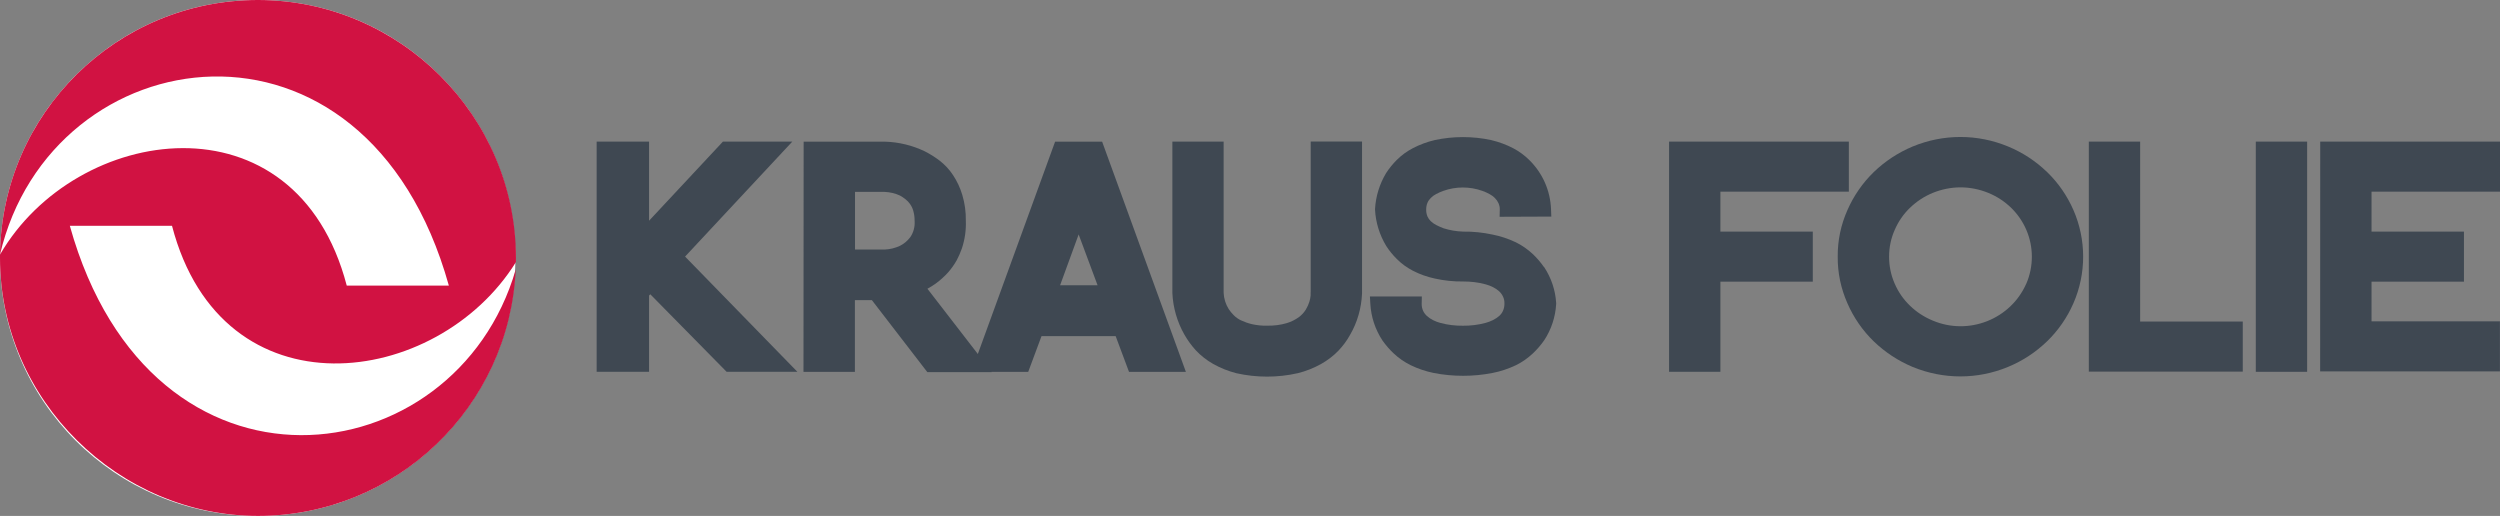
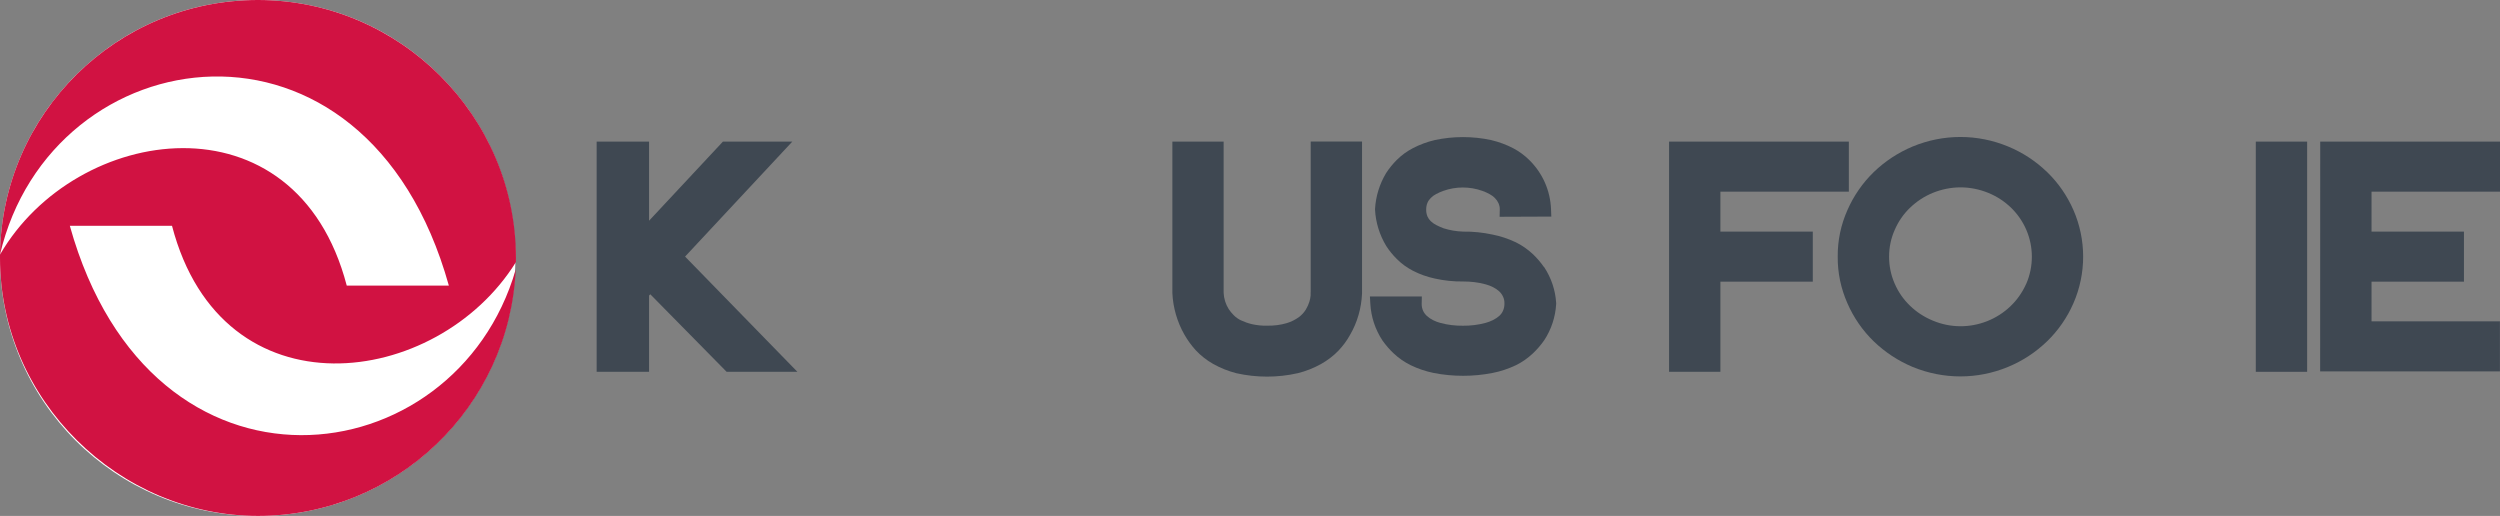
<svg xmlns="http://www.w3.org/2000/svg" id="Layer_2" viewBox="0 0 969.08 200">
  <rect x="0" y="0" width="969.08" height="200" fill="#808080" stroke="none" />
  <defs>
    <style>.cls-1{fill:#d11242;fill-rule:evenodd;}.cls-1,.cls-2,.cls-3{stroke-width:0px;}.cls-2{fill:#3f4852;}.cls-3{fill:#fff;}</style>
  </defs>
  <g id="Layer_1-2">
    <ellipse class="cls-3" cx="99.89" cy="100" rx="99.89" ry="100" />
    <path class="cls-1" d="m200,99.98c0,.54,0,1.08-.01,1.62-30.45,49.02-113.86,60.42-133.31-14.06H27.07c31.59,113.16,149.54,97.55,172.83,16.97-2.37,53.14-46.2,95.48-99.91,95.48S0,155.23,0,99.98c0-.43,0-.86,0-1.28,29.32-50.68,114.69-63.41,134.41,12h39.58C141.81-4.6,19.78,13.91,0,98.68.71,44.04,45.18,0,99.99,0s100.01,44.77,100.01,99.98Z" />
    <path class="cls-2" d="m307.13,54.89h-26.9l-28.63,30.67v-30.67h-20.32v89.24h20.32v-29.56l.47-.5,29.6,30.06h27.43l-43.54-44.67,41.56-44.56Z" />
-     <path class="cls-2" d="m409,54.89l-29.96,82.33-19.54-25.29c1.12-.61,2.2-1.28,3.23-2.02,1.73-1.28,3.35-2.72,4.77-4.3,1.25-1.41,2.37-2.99,3.35-4.71.78-1.47,1.45-3,2.01-4.6,1.17-3.52,1.67-7.15,1.53-10.7.06-3.41-.39-6.77-1.37-10.04-.81-2.72-2.01-5.3-3.57-7.65-1.39-2.14-3.12-3.99-5.16-5.6-1.78-1.36-3.71-2.58-5.77-3.63-4.85-2.33-10.06-3.61-15.53-3.77h-31.47l-.06,89.24h19.93v-27.81h6.58l21.49,27.9h24.95l-.06-.08h14.22l5.16-13.87h28.74l5.18,13.87h22.05l-32.47-89.24h-18.23Zm16.45,55.68h-14.52l7.19-19.69,7.33,19.69Zm-70.91-24.85c.14,2.25-.47,4.49-1.73,6.27-1.03,1.36-2.37,2.5-3.9,3.27-1.89.89-3.93,1.39-5.94,1.47h-11.54v-22.35h11.43c2.12.08,4.18.58,5.97,1.41.75.42,1.48.89,2.17,1.44.67.53,1.28,1.16,1.78,1.89.56.8.98,1.66,1.23,2.58.36,1.25.53,2.52.53,4.02Z" />
    <path class="cls-2" d="m508.04,113.35v1.16c-.06.8-.22,1.61-.47,2.41-.33,1.08-.81,2.11-1.39,3.08-.7,1.14-1.62,2.11-2.62,2.88-1.45,1.05-3.07,1.86-4.74,2.36-2.42.72-4.96,1.05-7.61,1-2.01.06-4.01-.17-5.91-.58-1.5-.36-2.98-.89-4.35-1.53-1.03-.5-1.95-1.16-2.76-2-.72-.72-1.36-1.5-1.89-2.3-1.23-1.94-1.9-4.16-1.98-6.35v-58.6h-19.87v58.73c.25,5.63,1.87,11.2,4.65,16.08,1.23,2.16,2.7,4.19,4.4,6.07,1.95,2.08,4.21,3.86,6.69,5.27,2.84,1.61,5.88,2.83,9.14,3.66,3.87.86,7.83,1.3,11.82,1.3s8-.44,11.9-1.33c3.18-.78,6.22-2,9.06-3.58,2.48-1.39,4.74-3.11,6.75-5.19,1.73-1.83,3.26-3.88,4.46-6.07,2.82-4.83,4.4-10.34,4.65-16.03v-58.93h-19.9v58.46h-.03Z" />
    <path class="cls-2" d="m598.46,103.48c-1.28-1.83-2.73-3.52-4.35-5.05-1.95-1.8-4.12-3.33-6.55-4.52-2.87-1.36-5.91-2.38-8.95-2.97-3.79-.83-7.64-1.22-11.4-1.16-2.65-.08-5.27-.53-7.67-1.3-.95-.36-1.89-.78-2.82-1.25-.78-.39-1.5-.92-2.15-1.53-.53-.53-.95-1.14-1.26-1.83-.33-.83-.5-1.69-.47-2.72,0-.86.14-1.69.47-2.5.28-.69.73-1.33,1.31-1.91.59-.61,1.28-1.11,2.09-1.53.89-.47,1.81-.89,2.76-1.22,4.88-1.75,10.26-1.75,15.14,0,.95.33,1.87.75,2.79,1.25.75.39,1.45.89,2.09,1.55.59.58,1.03,1.22,1.37,1.97.33.75.53,1.61.5,2.41l-.06,2.86,20.04-.08-.11-2.86c-.28-7.21-3.26-13.98-8.42-19.05-1.84-1.83-3.93-3.36-6.24-4.58-2.68-1.39-5.52-2.44-8.53-3.16-7.14-1.55-14.72-1.55-21.91,0-2.93.69-5.8,1.75-8.44,3.13-2.31,1.19-4.43,2.75-6.27,4.58-1.53,1.53-2.93,3.24-4.15,5.13-2.51,4.19-3.99,8.98-4.26,13.87v.28c.25,4.91,1.73,9.73,4.32,14.03,1.17,1.83,2.56,3.52,4.1,5.05,1.84,1.86,3.96,3.38,6.27,4.58,2.68,1.39,5.55,2.38,8.47,3.02,3.59.8,7.3,1.19,11.01,1.14,2.9,0,5.8.31,8.61,1.08,1.03.28,2.01.64,2.95,1.11.89.44,1.7,1,2.37,1.61.64.58,1.14,1.28,1.5,2.05.39.8.59,1.72.56,2.75,0,.97-.17,1.89-.56,2.75-.33.78-.84,1.44-1.42,1.97-.73.64-1.56,1.19-2.45,1.64-.95.47-1.92.83-2.95,1.11-2.82.75-5.74,1.11-8.7,1.08-2.95.03-5.85-.3-8.72-1.08-.98-.25-1.92-.61-2.87-1.08-.86-.44-1.67-.97-2.37-1.61-.64-.58-1.14-1.25-1.48-2-.39-.86-.59-1.8-.56-2.75l.06-2.83h-20.13l.17,2.91c.28,4.99,1.87,9.87,4.68,14.14,1.28,1.8,2.73,3.52,4.38,5.05,1.95,1.83,4.15,3.35,6.58,4.55,2.79,1.36,5.74,2.36,8.84,3,3.79.75,7.64,1.11,11.46,1.11s7.67-.36,11.48-1.11c3.12-.61,6.16-1.64,9.06-3.02,2.4-1.19,4.57-2.72,6.52-4.55,1.62-1.53,3.09-3.22,4.4-5.1,2.76-4.19,4.35-9.07,4.63-14.06v-.33c-.28-4.96-1.9-9.79-4.68-14h-.08Z" />
    <path class="cls-2" d="m666.89,74.3h49.78v-19.41h-69.69v89.24h19.9v-34.94h35.82v-19.41h-35.82v-15.47Z" />
    <path class="cls-2" d="m793.53,66.71c-4.38-4.24-9.48-7.6-15.14-9.93-11.9-4.91-25.03-4.91-36.96,0-5.63,2.36-10.7,5.68-15.11,9.93-4.35,4.24-7.78,9.21-10.2,14.73-2.54,5.74-3.82,11.81-3.76,18.05-.06,6.27,1.23,12.34,3.76,18.08,2.42,5.55,5.85,10.51,10.2,14.75,4.38,4.22,9.48,7.57,15.11,9.93,5.97,2.44,12.21,3.66,18.48,3.66s12.52-1.22,18.48-3.69c5.66-2.33,10.73-5.69,15.14-9.93,4.35-4.24,7.78-9.21,10.2-14.75,5.02-11.48,5.02-24.63,0-36.11-2.43-5.55-5.85-10.51-10.2-14.73Zm-8.08,43.23c-6.05,13.81-22.33,20.24-36.29,14.31-3.29-1.36-6.27-3.3-8.81-5.77-2.54-2.44-4.52-5.32-5.91-8.54-1.45-3.3-2.17-6.82-2.17-10.43s.72-7.13,2.2-10.43c1.39-3.22,3.37-6.1,5.91-8.54,2.56-2.47,5.52-4.41,8.81-5.77,3.49-1.41,7.11-2.14,10.76-2.14s7.3.72,10.79,2.14c3.32,1.36,6.27,3.3,8.84,5.77,2.51,2.47,4.49,5.32,5.88,8.54,2.87,6.63,2.87,14.25,0,20.88v-.03Z" />
-     <path class="cls-2" d="m829.59,54.89h-19.9v89.16h59.68v-19.41h-39.78V54.89Z" />
    <path class="cls-2" d="m894.32,54.89h-19.9v89.24h19.9V54.89Z" />
    <path class="cls-2" d="m969.08,74.3v-19.41h-69.69l-.03,89.07h69.69v-19.41h-49.76v-15.36h35.82v-19.41h-35.82v-15.47h49.78Z" />
  </g>
</svg>